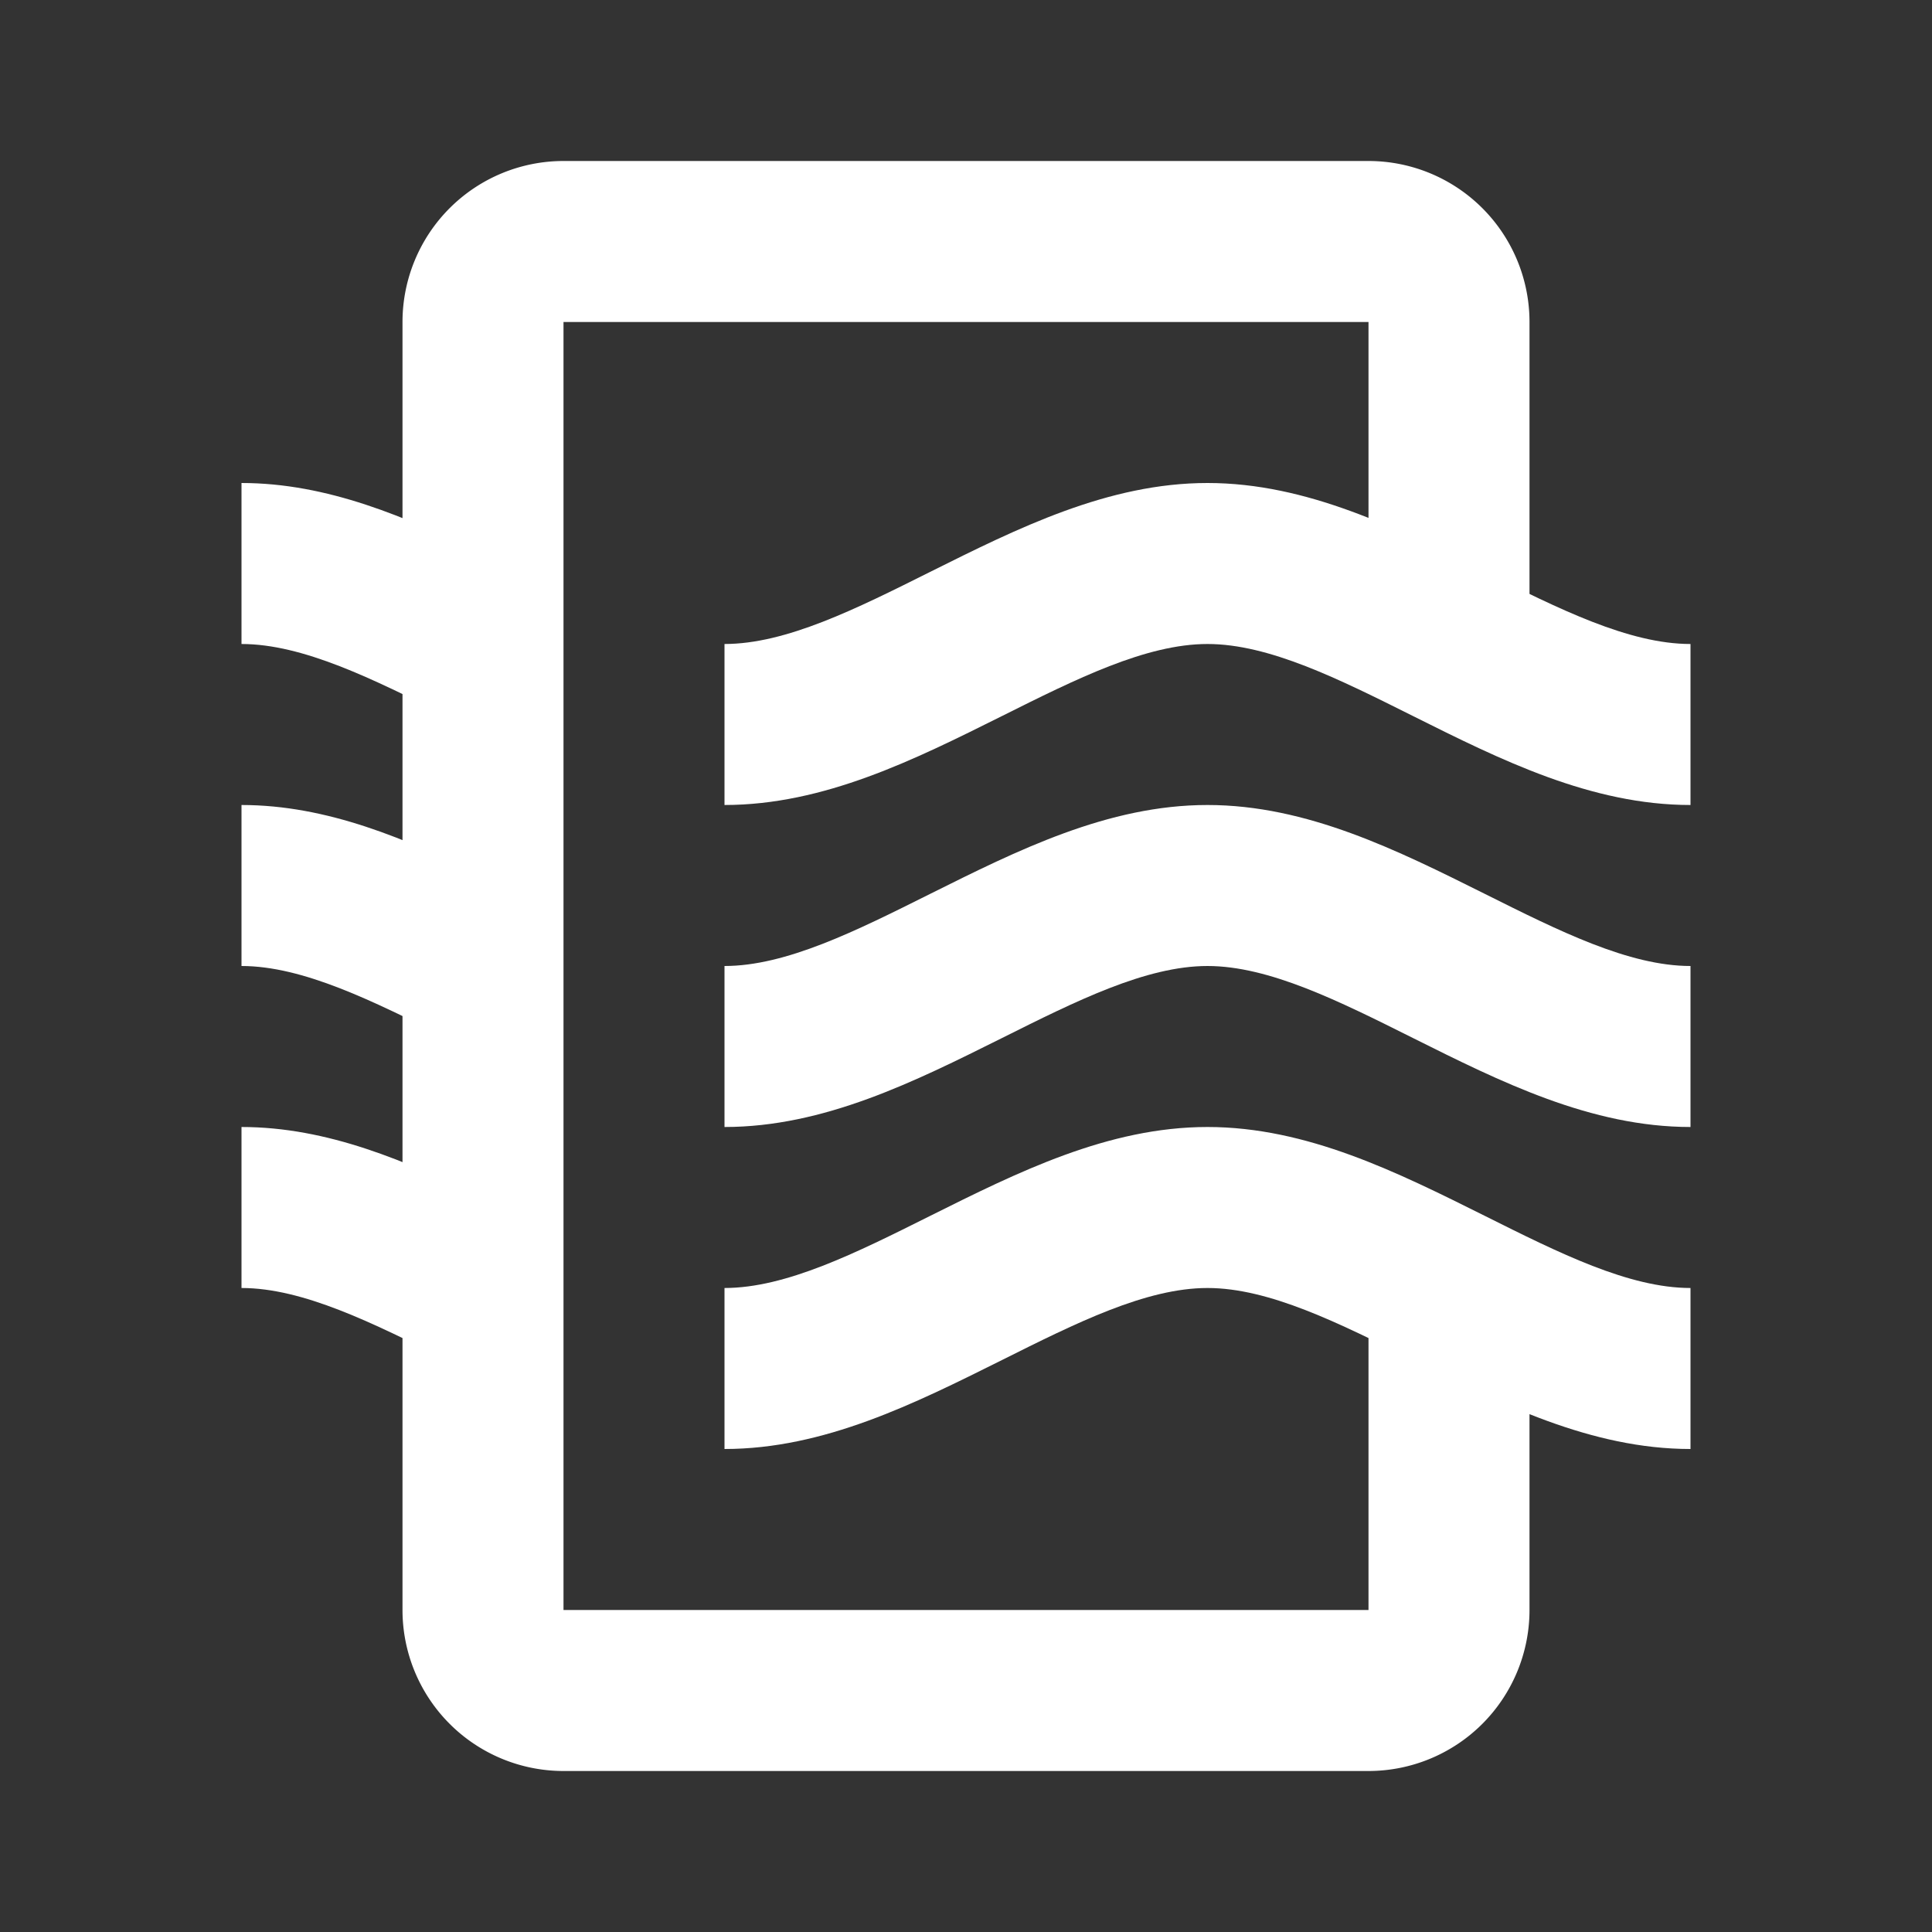
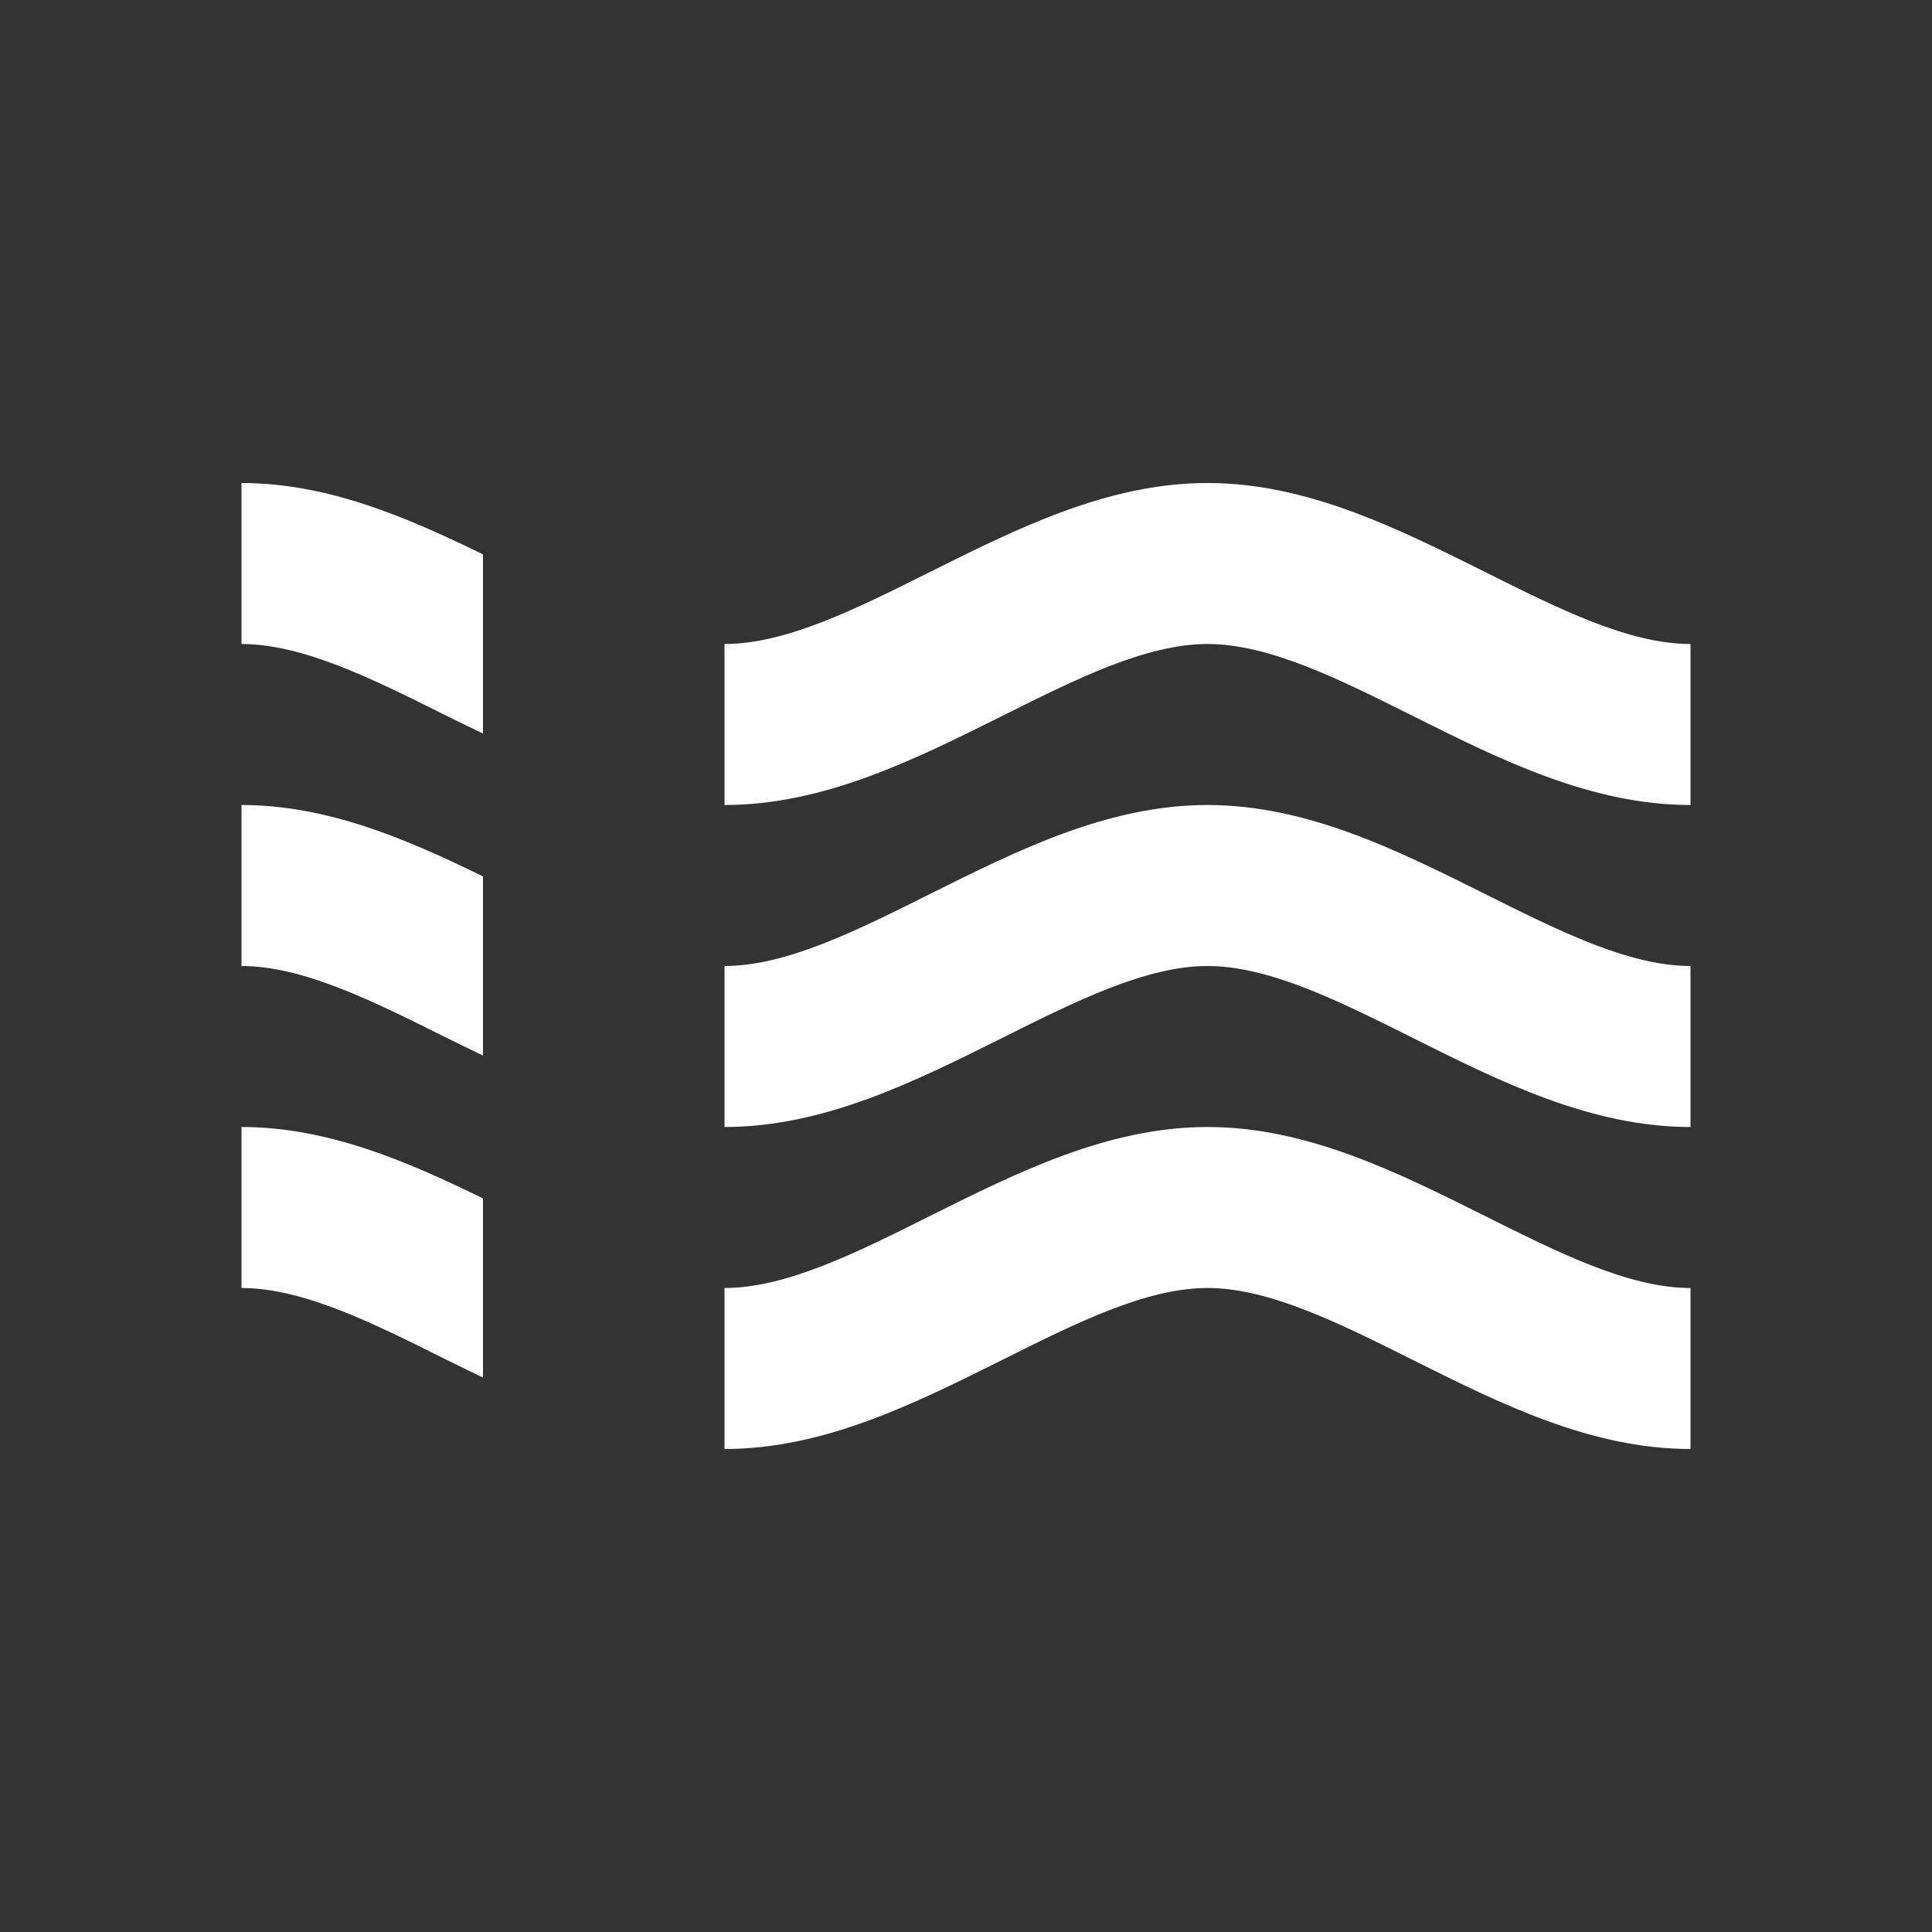
<svg xmlns="http://www.w3.org/2000/svg" width="24" height="24" style="enable-background:new 0 0 24 24;fill:#fff">
  <rect width="100%" height="100%" fill="#333333" stroke="none" />
-   <path d="M18 16v4a1 1 0 0 1-1 1H7a1 1 0 0 1-1-1V4a1 1 0 0 1 1-1h10a1 1 0 0 1 1 1v4" style="fill:none;stroke:#fff;stroke-width:2;stroke-linejoin:round;stroke-miterlimit:10" />
  <path d="M6 13.113v-2.226C5.051 10.423 4.068 10 3 10v2c.764 0 1.633.435 2.553.895.147.073.298.145.447.218zM6 9.113V6.887C5.051 6.423 4.068 6 3 6v2c.764 0 1.633.435 2.553.895.147.073.298.145.447.218zM6 14.887C5.051 14.423 4.068 14 3 14v2c.764 0 1.633.435 2.553.895.147.073.298.145.447.218v-2.226zM18.447 7.105C17.36 6.563 16.236 6 15 6s-2.36.563-3.447 1.105C10.633 7.565 9.764 8 9 8v2c1.236 0 2.36-.563 3.447-1.105C13.367 8.435 14.236 8 15 8s1.633.435 2.553.895C18.64 9.438 19.764 10 21 10V8c-.764 0-1.633-.435-2.553-.895zM15 14c-1.236 0-2.36.563-3.447 1.105-.92.46-1.789.895-2.553.895v2c1.236 0 2.36-.563 3.447-1.105.92-.46 1.789-.895 2.553-.895s1.633.435 2.553.895C18.64 17.438 19.764 18 21 18v-2c-.764 0-1.633-.435-2.553-.895C17.36 14.563 16.236 14 15 14zM15 10c-1.236 0-2.36.563-3.447 1.105-.92.46-1.789.895-2.553.895v2c1.236 0 2.36-.563 3.447-1.105.92-.46 1.789-.895 2.553-.895s1.633.435 2.553.895C18.64 13.438 19.764 14 21 14v-2c-.764 0-1.633-.435-2.553-.895C17.36 10.563 16.236 10 15 10z" />
</svg>